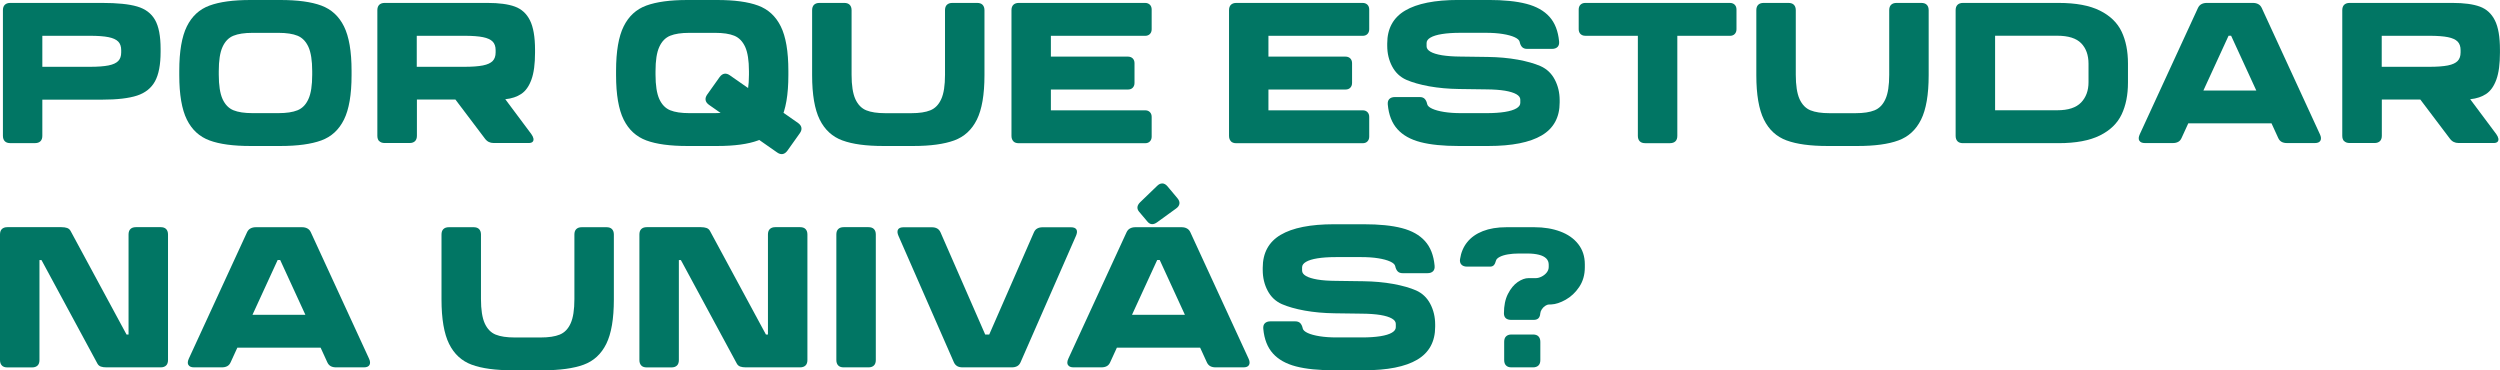
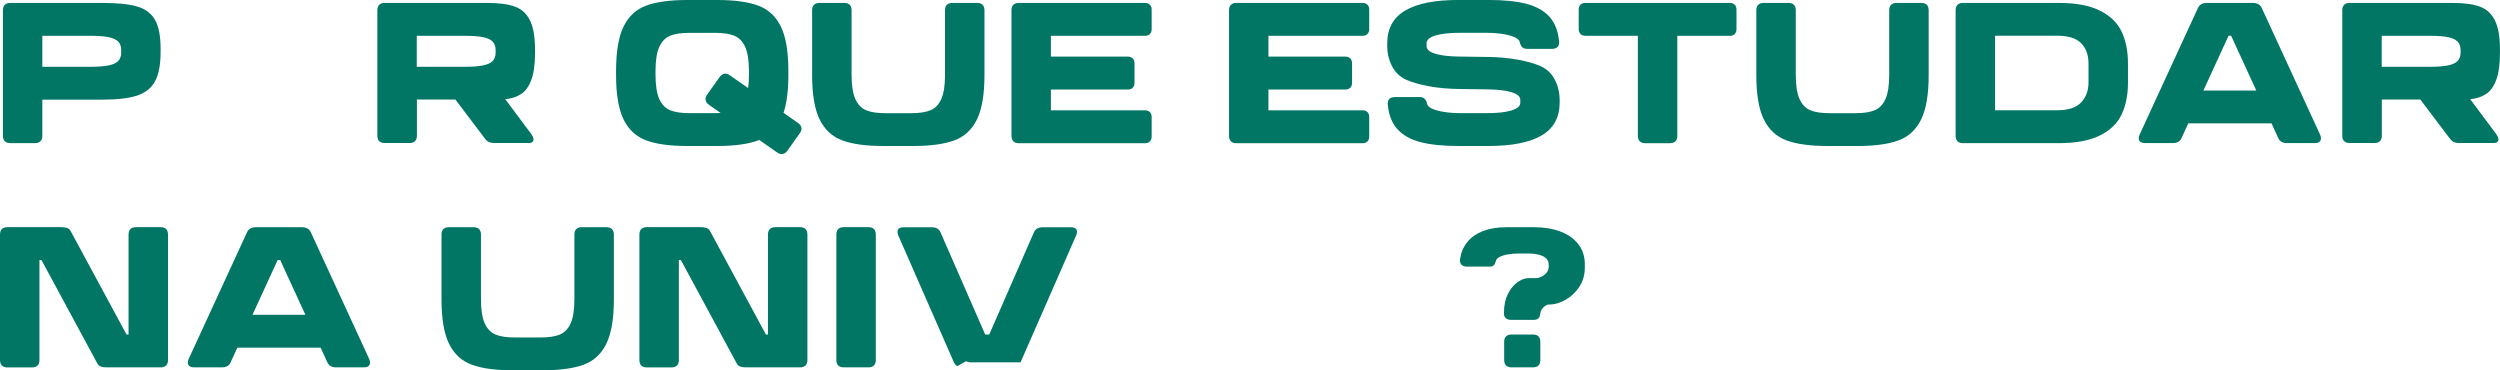
<svg xmlns="http://www.w3.org/2000/svg" id="Camada_2" data-name="Camada 2" viewBox="0 0 530.34 78.55">
  <defs>
    <style>
      .cls-1 {
        fill: #017664;
      }
    </style>
  </defs>
  <g id="Camada_1-2" data-name="Camada 1">
    <g>
      <path class="cls-1" d="M1.02,29.96c-.26-.26-.4-.65-.4-1.15V2.17c0-.5.13-.89.4-1.15.26-.26.65-.4,1.15-.4h19.51c3.21,0,5.69.25,7.42.76,1.74.51,3,1.46,3.79,2.85.79,1.39,1.18,3.44,1.18,6.15v.62c0,2.72-.4,4.81-1.19,6.25s-2.07,2.46-3.81,3.03c-1.75.57-4.21.86-7.39.86h-12.7v7.67c0,.5-.13.89-.4,1.15-.26.26-.65.4-1.15.4H2.17c-.5,0-.89-.13-1.15-.4ZM23.02,13.88c.96-.19,1.64-.51,2.06-.94.42-.43.63-1.04.63-1.81v-.5c0-.77-.21-1.38-.63-1.81-.42-.43-1.11-.75-2.06-.94s-2.26-.29-3.93-.29h-10.11v6.58h10.11c1.67,0,2.97-.1,3.93-.29Z" />
-       <path class="cls-1" d="M39.64,5.6c1.07-2.16,2.67-3.64,4.81-4.42,2.14-.79,5.03-1.18,8.68-1.18h6.35c3.65,0,6.55.39,8.68,1.18s3.74,2.26,4.81,4.42c1.07,2.16,1.61,5.3,1.61,9.42v.93c0,4.12-.54,7.26-1.61,9.42-1.07,2.16-2.67,3.64-4.81,4.42s-5.03,1.18-8.68,1.18h-6.35c-3.65,0-6.55-.39-8.68-1.18-2.14-.79-3.74-2.26-4.81-4.42-1.07-2.16-1.61-5.3-1.61-9.42v-.93c0-4.12.54-7.26,1.61-9.42ZM47.21,21.01c.54,1.18,1.31,1.97,2.31,2.38,1.01.41,2.35.61,4.03.61h5.54c1.68,0,3.02-.2,4.03-.61,1.01-.41,1.78-1.2,2.31-2.38.54-1.18.8-2.9.8-5.16v-.75c0-2.26-.27-3.97-.8-5.15-.54-1.17-1.31-1.96-2.31-2.37-1.01-.41-2.35-.61-4.03-.61h-5.54c-1.68,0-3.02.2-4.03.61-1.01.41-1.78,1.2-2.31,2.37-.54,1.17-.8,2.89-.8,5.15v.75c0,2.26.27,3.98.8,5.16Z" />
      <path class="cls-1" d="M80.45,29.96c-.26-.26-.4-.65-.4-1.15V2.17c0-.5.13-.89.4-1.15.26-.26.65-.4,1.15-.4h21.84c2.44,0,4.37.26,5.79.78s2.49,1.5,3.2,2.93,1.07,3.51,1.07,6.23v.62c0,2.39-.25,4.29-.76,5.69-.51,1.41-1.22,2.42-2.14,3.04-.92.62-2.05,1-3.41,1.14l5.52,7.39c.25.34.39.65.45.94.05.29,0,.52-.17.7-.17.17-.44.26-.81.26h-7.45c-.4,0-.75-.08-1.05-.23-.3-.15-.58-.39-.82-.72l-6.25-8.27h-8.17v7.67c0,.5-.13.89-.4,1.15-.26.26-.65.4-1.15.4h-5.27c-.5,0-.89-.13-1.15-.4ZM102.45,13.88c.96-.19,1.64-.51,2.06-.94.42-.43.63-1.04.63-1.81v-.5c0-.77-.21-1.38-.63-1.81-.42-.43-1.11-.75-2.06-.94s-2.26-.29-3.93-.29h-10.11v6.58h10.11c1.67,0,2.97-.1,3.93-.29Z" />
      <path class="cls-1" d="M132.3,5.6c1.07-2.16,2.67-3.64,4.81-4.42s5.03-1.18,8.68-1.18h6.35c3.65,0,6.55.39,8.68,1.18,2.14.79,3.74,2.26,4.81,4.42,1.07,2.16,1.61,5.3,1.61,9.42v.93c0,4.12-.54,7.26-1.61,9.42-1.07,2.16-2.67,3.64-4.81,4.42-2.14.79-5.03,1.18-8.68,1.18h-6.35c-3.65,0-6.55-.39-8.68-1.18s-3.74-2.26-4.81-4.42c-1.07-2.16-1.61-5.3-1.61-9.42v-.93c0-4.12.54-7.26,1.61-9.42ZM139.86,21.01c.54,1.18,1.31,1.97,2.31,2.38,1.01.41,2.35.61,4.03.61h5.54c1.68,0,3.02-.2,4.03-.61,1.01-.41,1.78-1.2,2.31-2.38.54-1.18.8-2.9.8-5.16v-.75c0-2.26-.27-3.97-.8-5.15-.54-1.17-1.31-1.96-2.31-2.37-1.01-.41-2.35-.61-4.03-.61h-5.54c-1.68,0-3.02.2-4.03.61-1.01.41-1.78,1.2-2.31,2.37-.54,1.17-.8,2.89-.8,5.15v.75c0,2.26.27,3.98.8,5.16ZM153.66,15.64c.37-.06.76.05,1.16.33l14.48,10.12c.41.3.65.63.71,1.01.06.37-.05.76-.34,1.16l-2.63,3.7c-.3.41-.63.65-1.01.72-.37.06-.76-.05-1.16-.33l-14.48-10.12c-.41-.3-.65-.63-.71-1.01-.06-.37.06-.76.34-1.16l2.63-3.7c.3-.41.63-.65,1.01-.72Z" />
      <path class="cls-1" d="M178.7,29.79c-2.14-.79-3.74-2.26-4.81-4.42-1.07-2.16-1.61-5.3-1.61-9.42V2.17c0-.5.13-.89.4-1.15.26-.26.65-.4,1.15-.4h5.27c.5,0,.89.13,1.15.4s.4.65.4,1.15v13.69c0,2.26.27,3.98.8,5.16.54,1.18,1.31,1.97,2.31,2.38,1.01.41,2.35.61,4.03.61h5.54c1.68,0,3.02-.2,4.03-.61,1.01-.41,1.78-1.2,2.31-2.38.54-1.18.8-2.9.8-5.16V2.17c0-.5.13-.89.4-1.15s.65-.4,1.15-.4h5.27c.5,0,.89.13,1.15.4s.4.65.4,1.15v13.78c0,4.12-.54,7.26-1.61,9.42-1.07,2.16-2.67,3.64-4.81,4.42s-5.03,1.18-8.68,1.18h-6.35c-3.65,0-6.55-.39-8.68-1.18Z" />
      <path class="cls-1" d="M214.97,29.96c-.26-.26-.4-.65-.4-1.15V2.17c0-.5.13-.89.4-1.15.26-.26.65-.4,1.15-.4h26.79c.43,0,.76.13,1.02.38.25.25.38.59.38,1.02v4.18c0,.43-.13.76-.38,1.02-.25.25-.59.38-1.02.38h-19.98v4.41h16.34c.43,0,.76.13,1.02.38.25.25.38.59.38,1.02v4.18c0,.43-.13.76-.38,1.02s-.59.38-1.02.38h-16.34v4.41h19.98c.43,0,.76.12,1.02.38.25.25.38.59.38,1.02v4.18c0,.43-.13.76-.38,1.02s-.59.38-1.02.38h-26.79c-.5,0-.89-.13-1.15-.4Z" />
      <path class="cls-1" d="M261.12,29.96c-.26-.26-.4-.65-.4-1.15V2.17c0-.5.13-.89.4-1.15.26-.26.65-.4,1.15-.4h26.79c.43,0,.76.13,1.02.38.25.25.38.59.38,1.02v4.18c0,.43-.13.76-.38,1.02-.25.25-.59.38-1.02.38h-19.98v4.41h16.34c.43,0,.76.13,1.02.38.25.25.38.59.38,1.02v4.18c0,.43-.13.76-.38,1.02s-.59.38-1.02.38h-16.34v4.41h19.98c.43,0,.76.12,1.02.38.25.25.38.59.38,1.02v4.18c0,.43-.13.76-.38,1.02s-.59.38-1.02.38h-26.79c-.5,0-.89-.13-1.15-.4Z" />
      <path class="cls-1" d="M301.34,30.15c-2.11-.55-3.74-1.46-4.9-2.75s-1.84-3.02-2.04-5.22c-.05-.52.06-.91.33-1.18s.66-.41,1.18-.41h5.27c.46,0,.82.13,1.06.39.25.26.42.63.52,1.12.08.35.43.67,1.06.96.63.29,1.47.52,2.53.69,1.06.17,2.25.25,3.56.25h5.46c1.51,0,2.8-.09,3.87-.26,1.07-.17,1.88-.42,2.44-.75.55-.32.83-.71.83-1.16v-.7c0-.44-.28-.82-.83-1.14-.56-.32-1.37-.57-2.43-.75-1.06-.17-2.36-.27-3.88-.28l-5.87-.08c-2.25-.03-4.35-.22-6.31-.57-1.96-.36-3.58-.82-4.86-1.38-1.32-.59-2.32-1.54-3.01-2.85-.69-1.3-1.04-2.77-1.04-4.39v-.46c0-3.16,1.27-5.49,3.8-6.99,2.54-1.5,6.32-2.25,11.35-2.25h6.27c3.29,0,5.99.27,8.1.82,2.11.55,3.74,1.46,4.9,2.75,1.15,1.28,1.83,3.02,2.04,5.22.05.52-.06.91-.33,1.18-.27.27-.67.41-1.18.41h-5.27c-.46,0-.82-.13-1.07-.39s-.42-.63-.52-1.12c-.08-.35-.43-.67-1.05-.96-.63-.29-1.47-.52-2.53-.69-1.06-.17-2.25-.25-3.56-.25h-5.46c-1.51,0-2.8.09-3.87.26-1.07.17-1.88.42-2.44.75-.56.32-.83.71-.83,1.16v.7c0,.44.28.82.83,1.14.55.32,1.36.57,2.43.75,1.06.17,2.36.27,3.88.28l5.87.08c2.25.03,4.35.22,6.31.57,1.96.36,3.58.82,4.86,1.38,1.32.59,2.32,1.54,3.01,2.85s1.04,2.77,1.04,4.39v.46c0,3.16-1.27,5.49-3.8,6.99-2.54,1.5-6.32,2.25-11.35,2.25h-6.27c-3.29,0-5.99-.27-8.1-.82Z" />
      <path class="cls-1" d="M335.28,1c.25-.25.59-.38,1.02-.38h30.67c.43,0,.76.13,1.02.38.25.25.38.59.38,1.02v4.18c0,.43-.13.76-.38,1.02-.25.25-.59.38-1.02.38h-11.15v21.22c0,.5-.13.89-.4,1.15s-.65.4-1.15.4h-5.27c-.5,0-.89-.13-1.15-.4s-.4-.65-.4-1.15V7.59h-11.15c-.43,0-.76-.13-1.02-.38-.25-.25-.38-.59-.38-1.02V2.01c0-.43.13-.76.38-1.02Z" />
      <path class="cls-1" d="M379,29.79c-2.14-.79-3.74-2.26-4.81-4.42-1.07-2.16-1.61-5.3-1.61-9.42V2.17c0-.5.13-.89.4-1.15.26-.26.65-.4,1.15-.4h5.27c.5,0,.89.13,1.15.4.26.26.4.65.4,1.15v13.69c0,2.26.27,3.98.8,5.16.54,1.18,1.31,1.97,2.31,2.38,1.01.41,2.35.61,4.03.61h5.54c1.68,0,3.02-.2,4.03-.61,1.01-.41,1.78-1.2,2.31-2.38.54-1.18.8-2.9.8-5.16V2.17c0-.5.13-.89.4-1.15.26-.26.65-.4,1.15-.4h5.27c.5,0,.89.13,1.15.4.26.26.4.65.4,1.15v13.78c0,4.12-.54,7.26-1.61,9.42-1.07,2.16-2.67,3.64-4.81,4.42-2.14.79-5.03,1.18-8.68,1.18h-6.35c-3.65,0-6.55-.39-8.68-1.18Z" />
      <path class="cls-1" d="M415.26,1.02c.26-.26.65-.4,1.15-.4h20.29c3.67,0,6.58.54,8.76,1.63,2.17,1.08,3.71,2.57,4.61,4.46.9,1.89,1.35,4.15,1.35,6.77v4.03c0,2.62-.45,4.88-1.35,6.77-.9,1.89-2.43,3.38-4.61,4.46s-5.09,1.63-8.76,1.63h-20.29c-.5,0-.89-.13-1.15-.4s-.4-.65-.4-1.15V2.17c0-.5.13-.89.4-1.15ZM423.23,23.39h13.2c2.31,0,3.99-.55,5.04-1.64,1.05-1.09,1.58-2.53,1.58-4.31v-3.91c0-1.84-.52-3.3-1.56-4.36-1.04-1.06-2.73-1.59-5.06-1.59h-13.2v15.8Z" />
      <path class="cls-1" d="M453.82,29.84c-.19-.34-.16-.79.1-1.35l12.35-26.81c.17-.36.41-.63.73-.8.32-.17.69-.26,1.13-.26h9.8c.44,0,.82.09,1.13.26.32.17.56.44.73.8l12.35,26.81c.26.55.29,1,.1,1.35-.19.34-.59.51-1.18.51h-5.9c-.45,0-.83-.08-1.14-.25-.31-.17-.55-.44-.72-.81l-1.43-3.12h-17.66l-1.43,3.12c-.17.37-.41.65-.72.81-.31.17-.69.25-1.14.25h-5.9c-.59,0-.99-.17-1.18-.51ZM478.64,19.2l-5.34-11.62h-.54l-5.34,11.62h11.23Z" />
      <path class="cls-1" d="M497.28,29.96c-.26-.26-.4-.65-.4-1.15V2.17c0-.5.13-.89.4-1.15s.65-.4,1.15-.4h21.84c2.44,0,4.37.26,5.79.78s2.49,1.5,3.2,2.93c.72,1.43,1.07,3.51,1.07,6.23v.62c0,2.39-.25,4.29-.76,5.69-.51,1.41-1.22,2.42-2.14,3.04-.92.62-2.05,1-3.41,1.14l5.52,7.39c.25.34.39.65.45.94.05.29,0,.52-.17.7-.17.17-.44.26-.81.26h-7.45c-.4,0-.75-.08-1.05-.23-.3-.15-.58-.39-.82-.72l-6.25-8.27h-8.17v7.67c0,.5-.13.89-.4,1.15s-.65.4-1.15.4h-5.27c-.5,0-.89-.13-1.15-.4ZM519.29,13.88c.96-.19,1.64-.51,2.06-.94.42-.43.63-1.04.63-1.81v-.5c0-.77-.21-1.38-.63-1.81-.42-.43-1.11-.75-2.06-.94s-2.27-.29-3.93-.29h-10.11v6.58h10.11c1.66,0,2.97-.1,3.93-.29Z" />
      <path class="cls-1" d="M.4,77.53c-.26-.26-.4-.65-.4-1.15v-26.64c0-.5.13-.89.4-1.15s.65-.4,1.15-.4h11.5c.46,0,.86.06,1.18.17s.57.32.74.63l11.87,21.97h.43v-21.22c0-.5.13-.89.4-1.15.26-.26.65-.4,1.15-.4h5.27c.5,0,.89.13,1.15.4.26.26.4.65.4,1.15v26.64c0,.5-.13.89-.4,1.15-.26.26-.65.4-1.15.4h-11.5c-.46,0-.86-.05-1.18-.16-.32-.11-.57-.32-.74-.63l-11.87-21.97h-.43v21.22c0,.5-.13.89-.4,1.15s-.65.4-1.15.4H1.55c-.5,0-.89-.13-1.15-.4Z" />
      <path class="cls-1" d="M39.96,77.42c-.19-.34-.16-.79.1-1.35l12.35-26.81c.17-.36.41-.63.73-.8.32-.17.69-.26,1.13-.26h9.8c.44,0,.82.09,1.13.26.32.17.56.44.73.8l12.35,26.81c.26.55.29,1,.1,1.35-.19.34-.59.51-1.18.51h-5.9c-.45,0-.83-.08-1.14-.25-.31-.17-.55-.44-.72-.81l-1.43-3.12h-17.66l-1.43,3.12c-.17.37-.41.65-.72.81-.31.17-.69.25-1.14.25h-5.9c-.59,0-.99-.17-1.18-.51ZM64.78,66.78l-5.34-11.62h-.54l-5.34,11.62h11.23Z" />
      <path class="cls-1" d="M100.08,77.37c-2.14-.79-3.74-2.26-4.81-4.42-1.07-2.16-1.61-5.3-1.61-9.42v-13.78c0-.5.13-.89.4-1.15.26-.26.65-.4,1.15-.4h5.27c.5,0,.89.13,1.15.4s.4.65.4,1.15v13.69c0,2.26.27,3.98.8,5.16.54,1.18,1.31,1.97,2.31,2.38,1.01.41,2.35.61,4.03.61h5.54c1.68,0,3.02-.2,4.03-.61,1.01-.41,1.78-1.2,2.31-2.38.54-1.18.8-2.9.8-5.16v-13.69c0-.5.13-.89.4-1.15s.65-.4,1.15-.4h5.27c.5,0,.89.13,1.15.4s.4.65.4,1.15v13.78c0,4.12-.54,7.26-1.61,9.42-1.07,2.16-2.67,3.64-4.81,4.42s-5.03,1.18-8.68,1.18h-6.35c-3.65,0-6.55-.39-8.68-1.18Z" />
      <path class="cls-1" d="M136.04,77.53c-.26-.26-.4-.65-.4-1.15v-26.64c0-.5.13-.89.4-1.15s.65-.4,1.15-.4h11.5c.46,0,.86.06,1.18.17.32.11.57.32.74.63l11.87,21.97h.43v-21.22c0-.5.13-.89.4-1.15s.65-.4,1.15-.4h5.27c.5,0,.89.13,1.15.4s.4.65.4,1.15v26.64c0,.5-.13.89-.4,1.15s-.65.4-1.15.4h-11.5c-.46,0-.86-.05-1.18-.16-.32-.11-.57-.32-.74-.63l-11.87-21.97h-.43v21.22c0,.5-.13.89-.4,1.15s-.65.4-1.15.4h-5.27c-.5,0-.89-.13-1.15-.4Z" />
      <path class="cls-1" d="M177.82,48.59c.26-.26.65-.4,1.15-.4h5.27c.5,0,.89.13,1.15.4.26.26.4.65.4,1.15v26.64c0,.5-.13.89-.4,1.15-.26.26-.65.4-1.15.4h-5.27c-.5,0-.89-.13-1.15-.4-.26-.26-.4-.65-.4-1.15v-26.64c0-.5.13-.89.4-1.15Z" />
-       <path class="cls-1" d="M203.08,77.68c-.31-.17-.55-.44-.72-.81l-11.75-26.81c-.26-.58-.29-1.04-.11-1.36.19-.33.58-.49,1.19-.49h5.96c.45,0,.83.08,1.14.25.31.17.55.44.72.81l9.49,21.7h.85l9.49-21.7c.17-.38.41-.65.72-.81.31-.17.69-.25,1.14-.25h5.98c.61,0,1,.17,1.18.49s.14.78-.12,1.36l-11.75,26.81c-.17.37-.41.65-.72.81-.31.17-.69.25-1.14.25h-10.42c-.45,0-.83-.08-1.14-.25Z" />
-       <path class="cls-1" d="M226.54,77.42c-.19-.34-.16-.79.1-1.35l12.35-26.81c.17-.36.41-.63.73-.8.32-.17.69-.26,1.13-.26h9.8c.44,0,.82.09,1.13.26.32.17.56.44.73.8l12.35,26.81c.26.55.29,1,.1,1.35s-.59.51-1.18.51h-5.9c-.45,0-.83-.08-1.14-.25-.31-.17-.55-.44-.72-.81l-1.43-3.12h-17.66l-1.43,3.12c-.17.37-.41.65-.72.81-.31.17-.69.25-1.14.25h-5.9c-.59,0-.99-.17-1.18-.51ZM251.36,66.78l-5.34-11.62h-.54l-5.34,11.62h11.23ZM246.59,38.91c.38.02.74.22,1.07.61l2.11,2.52c.34.4.48.79.43,1.17-.05.38-.28.72-.7,1.02l-4.03,2.92c-.39.28-.75.42-1.1.4s-.66-.19-.93-.51l-1.8-2.13c-.54-.66-.46-1.34.25-2.03l3.58-3.45c.36-.36.73-.53,1.11-.51Z" />
-       <path class="cls-1" d="M274.93,77.73c-2.11-.55-3.74-1.46-4.9-2.75-1.15-1.28-1.84-3.02-2.04-5.22-.05-.52.06-.91.33-1.18.27-.27.67-.41,1.18-.41h5.27c.46,0,.82.13,1.07.39.24.26.42.63.52,1.12.08.35.43.67,1.05.96.63.29,1.47.52,2.53.69,1.06.17,2.25.25,3.56.25h5.46c1.51,0,2.8-.09,3.87-.26,1.07-.17,1.88-.42,2.44-.75.55-.32.83-.71.83-1.16v-.7c0-.44-.28-.82-.83-1.14-.55-.32-1.36-.57-2.43-.75-1.06-.17-2.36-.27-3.88-.28l-5.87-.08c-2.25-.03-4.35-.22-6.31-.57-1.96-.36-3.58-.82-4.86-1.38-1.32-.59-2.32-1.54-3.01-2.85-.69-1.3-1.04-2.77-1.04-4.39v-.46c0-3.16,1.27-5.49,3.8-6.99,2.54-1.5,6.32-2.25,11.35-2.25h6.27c3.29,0,5.99.27,8.1.82,2.11.55,3.74,1.46,4.9,2.75s1.84,3.02,2.04,5.22c.05.52-.06.91-.33,1.18s-.66.41-1.18.41h-5.27c-.46,0-.82-.13-1.06-.39s-.42-.63-.52-1.12c-.08-.35-.43-.67-1.06-.96-.63-.29-1.47-.52-2.53-.69-1.06-.17-2.25-.25-3.56-.25h-5.46c-1.51,0-2.8.09-3.87.26s-1.88.42-2.44.75c-.55.32-.83.71-.83,1.16v.7c0,.44.28.82.83,1.14s1.37.57,2.43.75,2.36.27,3.88.28l5.87.08c2.25.03,4.35.22,6.31.57,1.96.36,3.58.82,4.86,1.38,1.32.59,2.32,1.54,3.01,2.85s1.04,2.77,1.04,4.39v.46c0,3.16-1.27,5.49-3.8,6.99s-6.32,2.25-11.35,2.25h-6.27c-3.29,0-5.99-.27-8.1-.82Z" />
+       <path class="cls-1" d="M203.08,77.68c-.31-.17-.55-.44-.72-.81l-11.75-26.81c-.26-.58-.29-1.04-.11-1.36.19-.33.58-.49,1.19-.49h5.96c.45,0,.83.08,1.14.25.31.17.55.44.72.81l9.49,21.7h.85l9.49-21.7c.17-.38.41-.65.72-.81.31-.17.69-.25,1.14-.25h5.98c.61,0,1,.17,1.18.49s.14.78-.12,1.36l-11.75,26.81h-10.42c-.45,0-.83-.08-1.14-.25Z" />
      <path class="cls-1" d="M327.77,64.9c-.28.19-.51.43-.7.72-.19.28-.29.57-.32.85-.04.48-.17.83-.4,1.05-.23.23-.57.34-1.04.34h-4.72c-.5,0-.89-.12-1.15-.35s-.4-.58-.4-1.04c0-1.63.28-3,.85-4.12.57-1.12,1.26-1.96,2.07-2.52.81-.55,1.58-.83,2.3-.83h1.55c.36,0,.76-.1,1.19-.31.43-.21.8-.49,1.09-.85s.45-.76.45-1.2v-.5c0-.53-.18-.97-.53-1.32-.36-.35-.87-.61-1.55-.78s-1.49-.26-2.43-.26h-1.86c-.81,0-1.58.06-2.28.18-.71.12-1.29.3-1.75.54-.46.24-.73.51-.8.82-.1.41-.25.72-.44.93-.19.21-.46.31-.8.31h-4.88c-.53,0-.93-.14-1.2-.43-.27-.28-.37-.68-.29-1.18.21-1.38.71-2.58,1.52-3.58.81-1.01,1.91-1.79,3.31-2.34s3.08-.83,5.02-.83h5.92c2.03,0,3.85.3,5.47.9,1.62.6,2.9,1.49,3.83,2.68s1.4,2.62,1.4,4.3v.62c0,1.6-.4,2.99-1.19,4.17-.79,1.18-1.75,2.08-2.87,2.71-1.12.63-2.13.96-3.03,1l-.52.02c-.28.01-.56.12-.84.31ZM319.49,77.53c-.27-.26-.4-.65-.4-1.15v-3.87c0-.5.13-.89.4-1.15.26-.26.65-.4,1.15-.4h4.57c.5,0,.89.13,1.15.4s.4.65.4,1.15v3.87c0,.5-.13.89-.4,1.15s-.65.4-1.15.4h-4.57c-.5,0-.89-.13-1.15-.4Z" />
    </g>
  </g>
</svg>